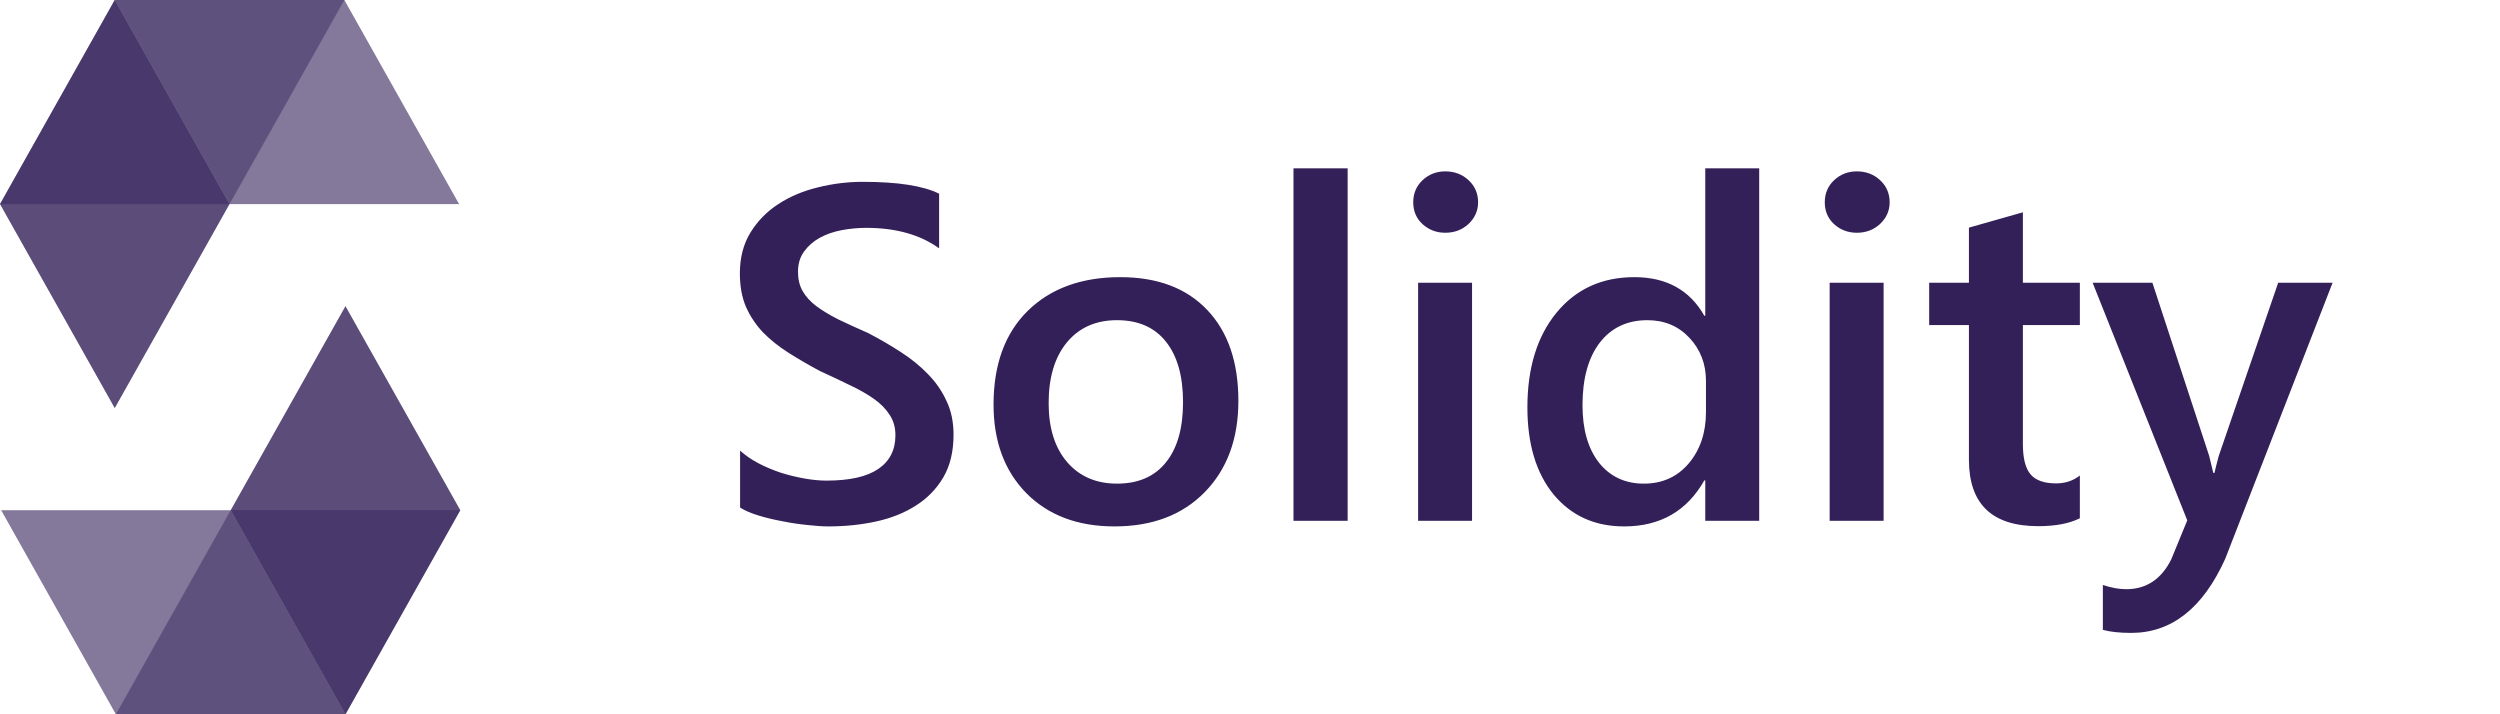
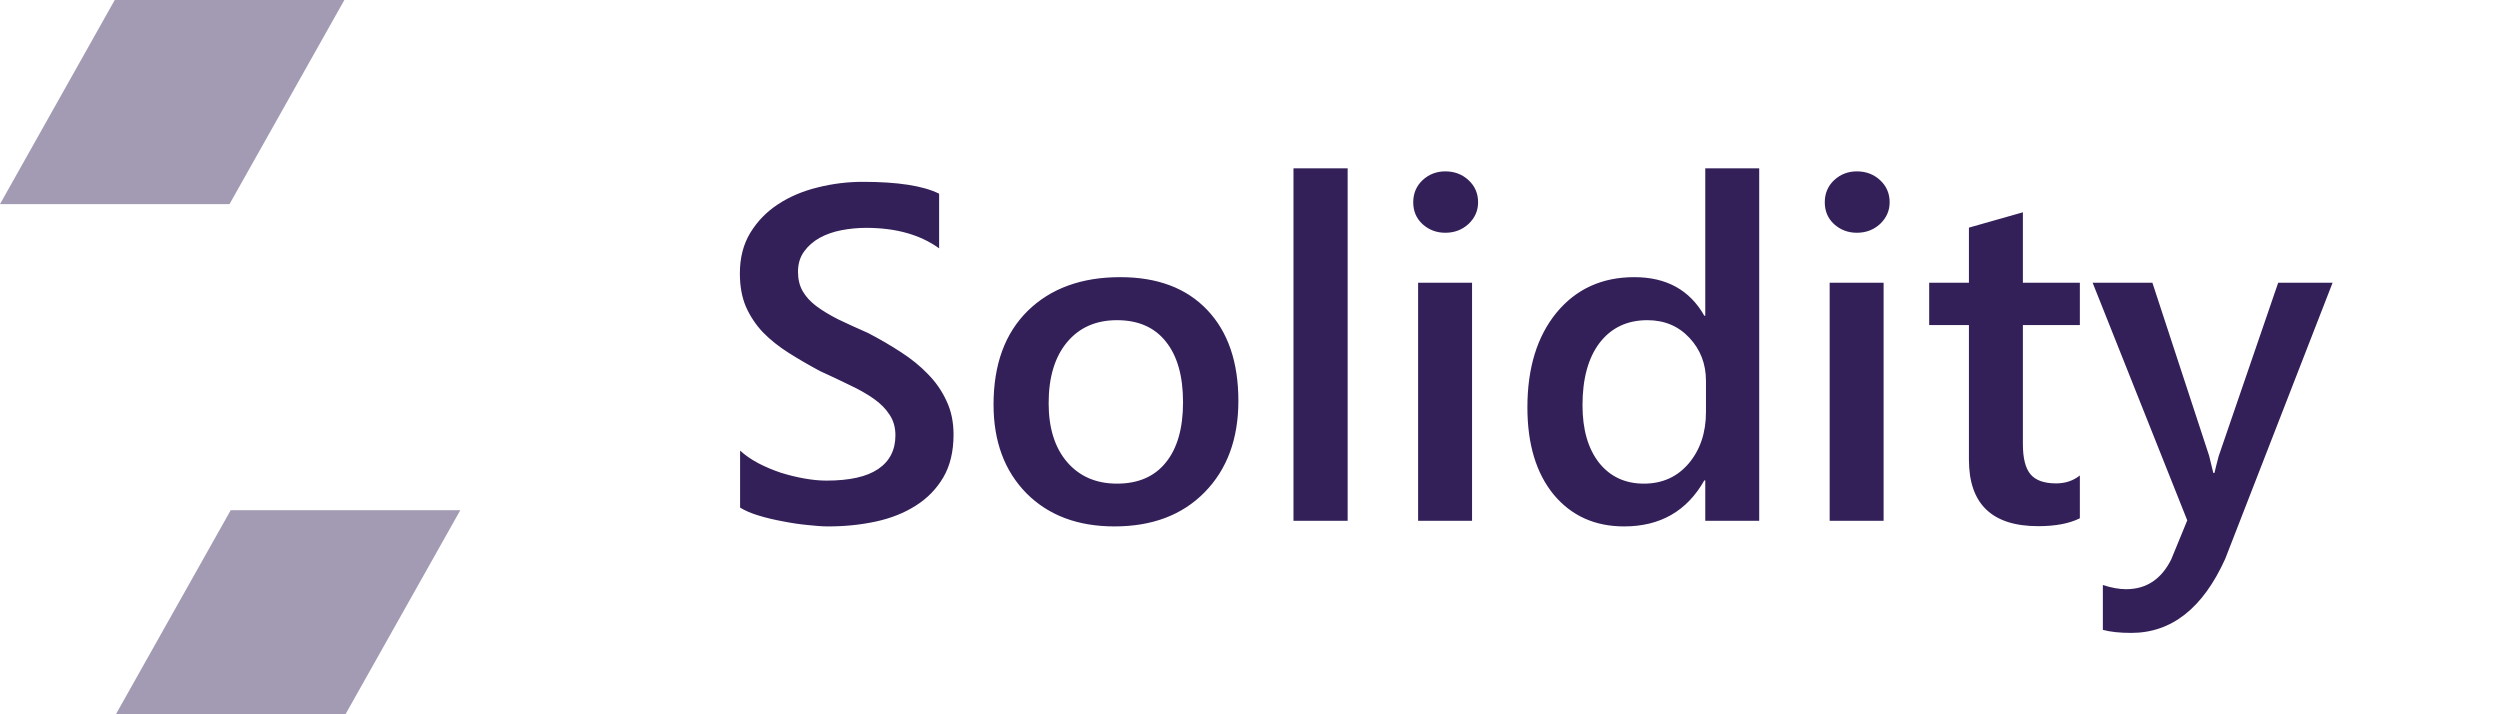
<svg xmlns="http://www.w3.org/2000/svg" width="168" height="48" viewBox="0 0 168 48" fill="none">
  <path opacity="0.45" d="M23.141 0L15.424 13.716H0L7.711 0H23.141Z" fill="#332059" />
-   <path opacity="0.6" d="M15.424 13.716H30.852L23.141 0H7.711L15.424 13.716Z" fill="#332059" />
-   <path opacity="0.8" d="M7.711 27.425L15.424 13.716L7.711 0L0 13.716L7.711 27.425Z" fill="#332059" />
  <path opacity="0.45" d="M7.787 48L15.504 34.284H30.933L23.216 48H7.787Z" fill="#332059" />
-   <path opacity="0.6" d="M15.504 34.284H0.076L7.787 48H23.216L15.504 34.284Z" fill="#332059" />
-   <path opacity="0.8" d="M23.215 20.573L15.503 34.284L23.215 48L30.932 34.284L23.215 20.573Z" fill="#332059" />
  <path d="M49.734 34.109V30.281C50.078 30.594 50.484 30.875 50.953 31.125C51.432 31.375 51.938 31.588 52.469 31.766C53 31.932 53.531 32.062 54.062 32.156C54.594 32.25 55.083 32.297 55.531 32.297C57.094 32.297 58.255 32.036 59.016 31.516C59.786 30.995 60.172 30.24 60.172 29.25C60.172 28.719 60.042 28.26 59.781 27.875C59.531 27.479 59.177 27.12 58.719 26.797C58.26 26.474 57.719 26.167 57.094 25.875C56.479 25.573 55.818 25.26 55.109 24.938C54.349 24.531 53.641 24.12 52.984 23.703C52.328 23.287 51.755 22.828 51.266 22.328C50.786 21.818 50.406 21.245 50.125 20.609C49.854 19.974 49.719 19.229 49.719 18.375C49.719 17.323 49.953 16.412 50.422 15.641C50.901 14.859 51.526 14.219 52.297 13.719C53.078 13.208 53.964 12.833 54.953 12.594C55.943 12.344 56.953 12.219 57.984 12.219C60.328 12.219 62.036 12.484 63.109 13.016V16.688C61.839 15.771 60.203 15.312 58.203 15.312C57.651 15.312 57.099 15.365 56.547 15.469C56.005 15.573 55.516 15.745 55.078 15.984C54.651 16.224 54.302 16.531 54.031 16.906C53.76 17.281 53.625 17.734 53.625 18.266C53.625 18.766 53.729 19.198 53.938 19.562C54.146 19.927 54.448 20.26 54.844 20.562C55.25 20.865 55.74 21.162 56.312 21.453C56.896 21.734 57.568 22.042 58.328 22.375C59.109 22.781 59.844 23.208 60.531 23.656C61.229 24.104 61.839 24.599 62.359 25.141C62.891 25.682 63.307 26.287 63.609 26.953C63.922 27.609 64.078 28.359 64.078 29.203C64.078 30.338 63.849 31.297 63.391 32.078C62.932 32.859 62.312 33.495 61.531 33.984C60.76 34.474 59.87 34.828 58.859 35.047C57.849 35.266 56.781 35.375 55.656 35.375C55.281 35.375 54.818 35.344 54.266 35.281C53.724 35.229 53.167 35.146 52.594 35.031C52.021 34.927 51.479 34.797 50.969 34.641C50.458 34.484 50.047 34.307 49.734 34.109ZM74.891 35.375C72.422 35.375 70.448 34.63 68.969 33.141C67.5 31.641 66.766 29.656 66.766 27.188C66.766 24.5 67.531 22.401 69.062 20.891C70.604 19.38 72.677 18.625 75.281 18.625C77.781 18.625 79.729 19.359 81.125 20.828C82.521 22.297 83.219 24.333 83.219 26.938C83.219 29.49 82.463 31.537 80.953 33.078C79.453 34.609 77.432 35.375 74.891 35.375ZM75.062 21.516C73.646 21.516 72.526 22.01 71.703 23C70.88 23.99 70.469 25.354 70.469 27.094C70.469 28.771 70.885 30.094 71.719 31.062C72.552 32.021 73.667 32.5 75.062 32.5C76.49 32.5 77.583 32.026 78.344 31.078C79.115 30.13 79.5 28.781 79.5 27.031C79.5 25.271 79.115 23.912 78.344 22.953C77.583 21.995 76.49 21.516 75.062 21.516ZM90.562 35H86.922V11.312H90.562V35ZM97.125 15.641C96.531 15.641 96.021 15.448 95.594 15.062C95.177 14.677 94.969 14.188 94.969 13.594C94.969 13 95.177 12.505 95.594 12.109C96.021 11.713 96.531 11.516 97.125 11.516C97.74 11.516 98.26 11.713 98.688 12.109C99.115 12.505 99.328 13 99.328 13.594C99.328 14.156 99.115 14.641 98.688 15.047C98.26 15.443 97.74 15.641 97.125 15.641ZM98.922 35H95.297V19H98.922V35ZM118.219 35H114.594V32.281H114.531C113.365 34.344 111.568 35.375 109.141 35.375C107.172 35.375 105.594 34.661 104.406 33.234C103.229 31.797 102.641 29.844 102.641 27.375C102.641 24.729 103.292 22.609 104.594 21.016C105.906 19.422 107.651 18.625 109.828 18.625C111.984 18.625 113.552 19.49 114.531 21.219H114.594V11.312H118.219V35ZM114.641 27.688V25.594C114.641 24.458 114.271 23.495 113.531 22.703C112.792 21.912 111.849 21.516 110.703 21.516C109.349 21.516 108.281 22.021 107.5 23.031C106.729 24.042 106.344 25.443 106.344 27.234C106.344 28.859 106.714 30.146 107.453 31.094C108.203 32.031 109.208 32.5 110.469 32.5C111.708 32.5 112.714 32.047 113.484 31.141C114.255 30.224 114.641 29.073 114.641 27.688ZM124.781 15.641C124.188 15.641 123.677 15.448 123.25 15.062C122.833 14.677 122.625 14.188 122.625 13.594C122.625 13 122.833 12.505 123.25 12.109C123.677 11.713 124.188 11.516 124.781 11.516C125.396 11.516 125.917 11.713 126.344 12.109C126.771 12.505 126.984 13 126.984 13.594C126.984 14.156 126.771 14.641 126.344 15.047C125.917 15.443 125.396 15.641 124.781 15.641ZM126.578 35H122.953V19H126.578V35ZM139.766 34.828C139.057 35.182 138.125 35.359 136.969 35.359C133.865 35.359 132.312 33.87 132.312 30.891V21.844H129.641V19H132.312V15.297L135.938 14.266V19H139.766V21.844H135.938V29.844C135.938 30.792 136.109 31.469 136.453 31.875C136.797 32.281 137.37 32.484 138.172 32.484C138.786 32.484 139.318 32.307 139.766 31.953V34.828ZM156.75 19L149.531 37.562C148.031 40.875 145.927 42.531 143.219 42.531C142.458 42.531 141.823 42.464 141.312 42.328V39.312C141.885 39.5 142.406 39.594 142.875 39.594C144.229 39.594 145.24 38.927 145.906 37.594L146.984 34.969L140.625 19H144.641L148.453 30.625C148.495 30.771 148.589 31.156 148.734 31.781H148.812C148.865 31.542 148.958 31.167 149.094 30.656L153.094 19H156.75Z" fill="#332059" />
</svg>